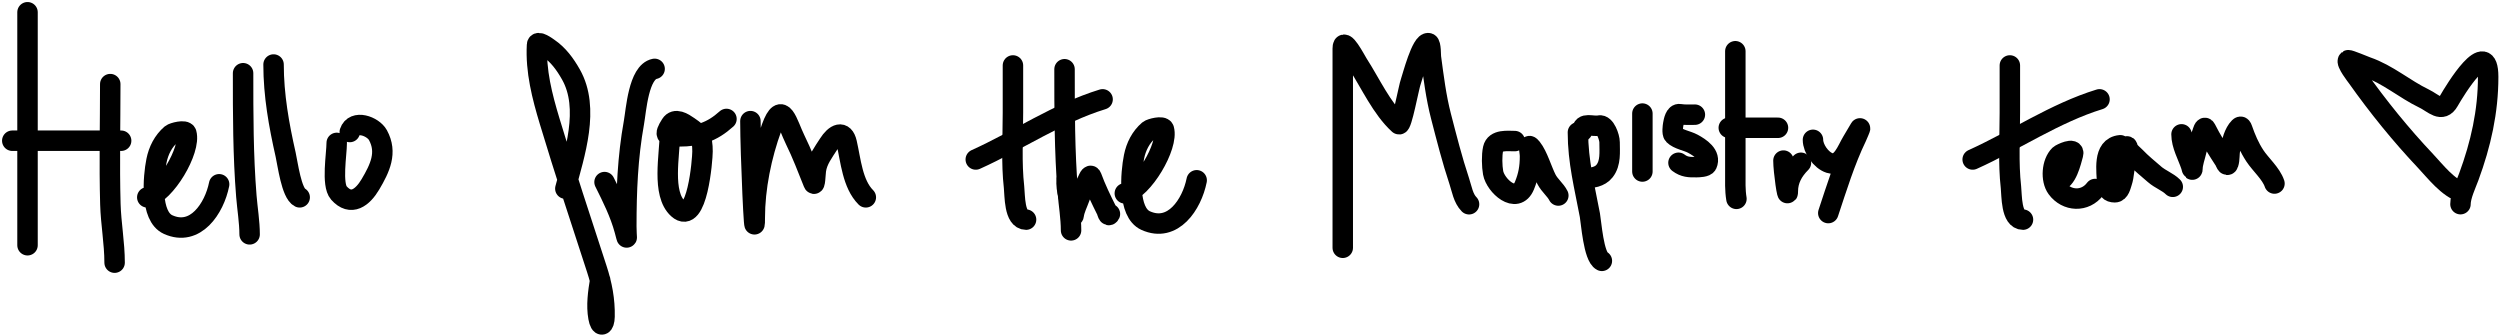
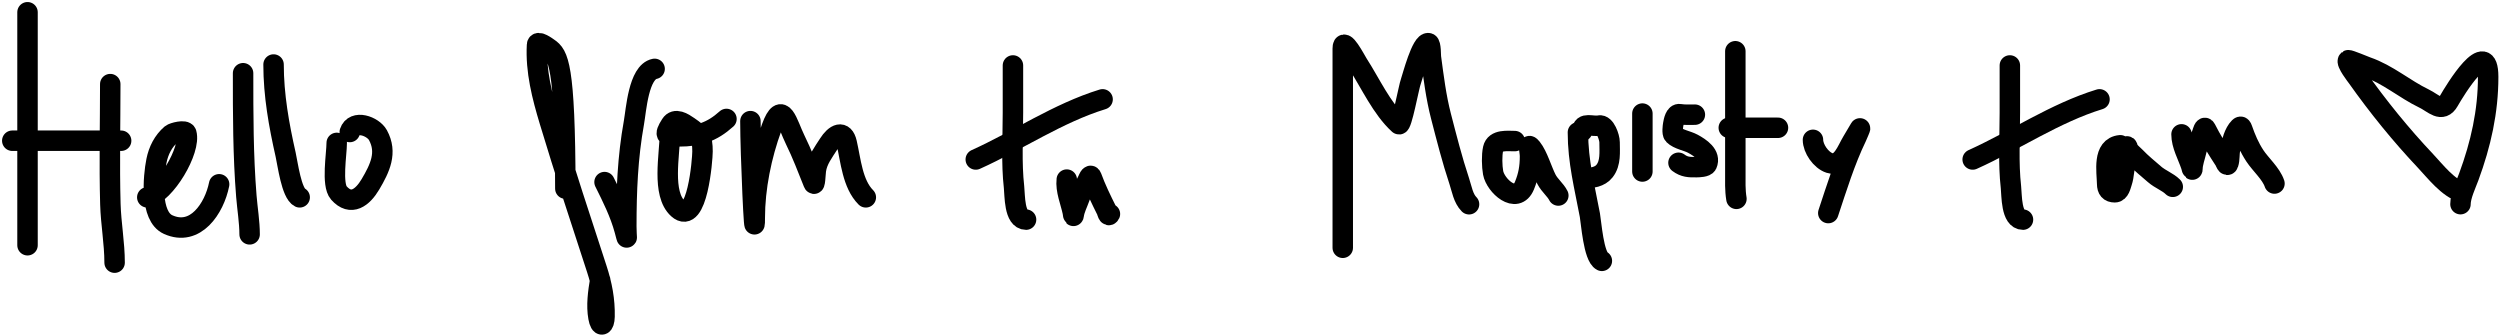
<svg xmlns="http://www.w3.org/2000/svg" width="611" height="82" viewBox="0 0 611 82" fill="none">
  <path d="M6.725 2.995V59.936" stroke="black" stroke-width="5" stroke-linecap="round" />
  <path d="M3 34.393H29.608" stroke="black" stroke-width="5" stroke-linecap="round" />
  <path d="M26.947 20.556C26.947 30.321 26.705 40.123 26.976 49.884C27.109 54.653 28.011 59.438 28.011 64.194" stroke="black" stroke-width="5" stroke-linecap="round" />
  <path d="M35.994 48.23C40.377 47.353 46.713 36.654 45.543 32.561C45.281 31.642 42.293 32.446 41.848 32.827C39.9 34.496 38.742 36.799 38.241 39.301C37.455 43.232 36.599 52.845 41.079 54.882C47.757 57.917 52.377 50.927 53.555 45.037" stroke="black" stroke-width="5" stroke-linecap="round" />
  <path d="M59.41 17.896C59.41 27.903 59.404 37.953 60.208 47.934C60.454 50.977 61.007 54.273 61.007 57.276" stroke="black" stroke-width="5" stroke-linecap="round" />
  <path d="M66.859 15.767C66.859 23.259 68.172 30.541 69.816 37.822C70.314 40.029 71.237 47.225 73.245 48.229" stroke="black" stroke-width="5" stroke-linecap="round" />
  <path d="M82.293 34.925C82.293 37.635 80.998 45.11 82.825 47.165C85.791 50.502 88.638 48.257 90.541 45.036C92.878 41.082 94.694 37.285 92.374 33.033C91.17 30.826 86.522 29.155 85.486 32.264" stroke="black" stroke-width="5" stroke-linecap="round" />
-   <path d="M138.17 46.1C140.405 37.658 144.244 26.509 139.53 18.191C138.105 15.677 136.444 13.387 134.031 11.746C133.722 11.536 131.322 9.728 131.252 10.978C130.898 17.35 132.505 23.553 134.327 29.603C137.976 41.719 141.92 53.708 145.857 65.731C147.114 69.568 147.843 73.343 147.749 77.379C147.697 79.65 146.726 80.118 146.271 77.616C145.728 74.629 146.194 71.397 146.685 68.451" stroke="black" stroke-width="5" stroke-linecap="round" />
+   <path d="M138.17 46.1C138.105 15.677 136.444 13.387 134.031 11.746C133.722 11.536 131.322 9.728 131.252 10.978C130.898 17.35 132.505 23.553 134.327 29.603C137.976 41.719 141.92 53.708 145.857 65.731C147.114 69.568 147.843 73.343 147.749 77.379C147.697 79.65 146.726 80.118 146.271 77.616C145.728 74.629 146.194 71.397 146.685 68.451" stroke="black" stroke-width="5" stroke-linecap="round" />
  <path d="M147.748 44.502C149.63 48.266 151.554 52.133 152.656 56.21C153.487 59.286 153.07 58.188 153.07 55.352C153.07 46.77 153.401 38.421 154.932 29.957C155.477 26.946 156.051 17.617 159.988 16.83" stroke="black" stroke-width="5" stroke-linecap="round" />
  <path d="M163.712 32.795C163.712 37.804 161.651 47.343 165.722 51.007C170.425 55.24 171.694 38.947 171.694 37.023C171.694 33.553 171.092 32.87 168.294 30.933C166.983 30.025 165.019 28.747 163.948 30.43C162.147 33.261 162.823 33.328 165.959 33.328C170.741 33.328 173.999 32.264 177.548 29.07" stroke="black" stroke-width="5" stroke-linecap="round" />
  <path d="M183.402 29.602C183.402 37.494 184.467 61.146 184.467 53.254C184.467 45.907 186.084 38.027 188.606 31.14C191.17 24.137 192.446 30.308 194.341 34.155C196.022 37.566 197.396 41.185 198.805 44.71C199.197 45.688 199.257 42.65 199.397 41.606C199.725 39.143 201.26 37.201 202.53 35.19C204.076 32.743 206.183 31.663 206.936 34.924C207.92 39.189 208.345 44.966 211.607 48.228" stroke="black" stroke-width="5" stroke-linecap="round" />
-   <path d="M274.906 47.254C279.289 46.378 285.625 35.678 284.456 31.585C284.193 30.666 281.205 31.47 280.76 31.851C278.812 33.521 277.654 35.823 277.153 38.326C276.367 42.256 275.511 51.87 279.991 53.906C286.669 56.941 291.289 49.951 292.467 44.061" stroke="black" stroke-width="5" stroke-linecap="round" />
-   <path d="M260.172 16.921C260.172 26.928 260.165 36.977 260.97 46.958C261.216 50.002 261.768 53.297 261.768 56.301" stroke="black" stroke-width="5" stroke-linecap="round" />
  <path d="M247.563 15.997C247.563 19.857 247.563 23.717 247.563 27.577C247.563 33.596 247.161 39.756 247.831 45.749C248.051 47.722 247.844 53.677 250.77 53.677" stroke="black" stroke-width="5" stroke-linecap="round" />
  <path d="M238.477 38.978C248.87 34.291 258.536 27.646 269.475 24.28" stroke="black" stroke-width="5" stroke-linecap="round" />
  <path d="M260.718 43.892C260.421 46.492 261.642 49.264 262.178 51.798C262.224 52.019 262.342 53.243 262.42 52.558C262.572 51.226 263.4 49.611 263.842 48.342C264.353 46.871 265.071 45.508 265.799 44.142C265.911 43.933 266.458 42.385 266.769 43.236C267.8 46.057 269.101 48.734 270.452 51.441C270.56 51.659 270.854 53.155 271.266 52.295" stroke="black" stroke-width="5" stroke-linecap="round" />
  <path d="M328.17 60.559C328.17 44.328 328.17 28.097 328.17 11.866C328.17 8.626 331.324 14.751 331.865 15.591C334.915 20.319 337.726 26.561 341.888 30.344C342.549 30.945 344.339 21.162 344.785 19.996C345.148 19.047 347.438 10.073 349.161 10.565C349.722 10.726 349.67 13.67 349.722 14.054C350.374 18.876 350.952 23.662 352.176 28.393C353.542 33.67 354.915 39.093 356.64 44.269C357.269 46.155 357.601 48.481 359.035 49.916" stroke="black" stroke-width="5" stroke-linecap="round" />
  <path d="M370.212 34.482C368.495 34.482 365.432 34.04 364.92 36.345C364.56 37.967 364.631 40.64 364.92 42.228C365.492 45.372 370.628 50.095 372.577 45.362C373.577 42.934 373.937 40.806 373.937 38.207C373.937 36.734 373.207 34.767 374.351 36.197C375.832 38.048 376.833 41.638 377.958 43.825C378.742 45.35 380.158 46.392 380.855 47.786" stroke="black" stroke-width="5" stroke-linecap="round" />
  <path d="M385.645 32.355C385.645 39.48 387.267 45.647 388.571 52.606C388.89 54.304 389.47 62.738 391.498 63.752" stroke="black" stroke-width="5" stroke-linecap="round" />
  <path d="M386.703 32.03C386.703 29.736 389.22 31.04 390.845 30.679C392.306 30.355 393.384 33.589 393.384 34.762C393.384 37.133 393.706 39.805 392.167 41.784C390.996 43.289 389.022 43.521 387.238 43.521" stroke="black" stroke-width="5" stroke-linecap="round" />
  <path d="M401.4 27.756V41.919" stroke="black" stroke-width="5" stroke-linecap="round" />
  <path d="M414.228 28.023C412.994 28.023 411.736 28.107 410.517 27.904C409.418 27.721 409.082 29.577 408.943 30.339C408.864 30.777 408.619 32.539 409.032 32.952C410.18 34.099 412.331 34.372 413.739 35.134C415.525 36.102 418.207 37.844 417.168 40.182C416.892 40.802 415.209 40.839 414.644 40.85C412.868 40.884 411.644 40.849 410.22 39.781" stroke="black" stroke-width="5" stroke-linecap="round" />
  <path d="M424.116 12.523C424.116 18.184 424.116 23.845 424.116 29.507C424.116 33.703 424.116 37.9 424.116 42.096C424.116 44.267 424.025 46.45 424.383 48.599" stroke="black" stroke-width="5" stroke-linecap="round" />
  <path d="M422.514 31.23H434.539" stroke="black" stroke-width="5" stroke-linecap="round" />
-   <path d="M435.875 39.246C435.875 41.766 436.944 49.248 436.944 46.728C436.944 43.944 438.248 41.683 440.151 39.781" stroke="black" stroke-width="5" stroke-linecap="round" />
  <path d="M443.09 34.17C443.09 36.316 445.033 39.158 447.158 39.841C450.067 40.776 451.44 36.638 452.666 34.615C453.312 33.548 453.962 32.462 454.581 31.379C454.818 30.963 453.85 33.234 453.749 33.442C450.877 39.392 448.911 45.833 446.831 52.074" stroke="black" stroke-width="5" stroke-linecap="round" />
  <path d="M491.21 15.997C491.21 19.857 491.21 23.717 491.21 27.577C491.21 33.596 490.807 39.756 491.477 45.749C491.698 47.722 491.49 53.677 494.417 53.677" stroke="black" stroke-width="5" stroke-linecap="round" />
  <path d="M482.121 38.978C492.514 34.291 502.18 27.646 513.12 24.28" stroke="black" stroke-width="5" stroke-linecap="round" />
-   <path d="M502.7 44.322C505.091 44.322 506.172 39.403 506.649 37.7C507.154 35.899 503.644 37.625 503.353 37.908C501.455 39.752 501.183 43.916 502.7 45.984C505.105 49.263 509.623 49.432 512.053 46.192" stroke="black" stroke-width="5" stroke-linecap="round" />
  <path d="M518.198 35.504C513.79 35.924 514.943 41.961 514.991 44.946C515.012 46.306 515.552 46.995 516.861 46.995C518.018 46.995 518.303 45.339 518.613 44.441C519.513 41.837 519.471 33.616 520.068 36.306C520.214 36.961 521.441 37.905 521.894 38.384C523.362 39.936 525 41.232 526.6 42.63C527.942 43.802 529.83 44.464 531.025 45.659" stroke="black" stroke-width="5" stroke-linecap="round" />
  <path d="M533.164 32.831C533.164 35.448 534.691 38.064 535.51 40.522C535.581 40.736 535.836 41.938 535.836 41.249C535.836 39.909 536.477 38.211 536.772 36.899C537.114 35.38 537.672 33.945 538.241 32.505C538.329 32.284 538.697 30.684 539.103 31.495C540.446 34.181 542.041 36.694 543.69 39.23C543.823 39.434 544.284 40.888 544.596 39.987C544.962 38.928 544.764 37.558 545.056 36.424C545.49 34.737 545.999 32.437 547.268 31.169C547.686 30.75 547.853 31.09 548.01 31.54C548.831 33.884 549.709 35.977 551.083 38.072C552.477 40.198 555.07 42.429 555.879 44.857" stroke="black" stroke-width="5" stroke-linecap="round" />
  <path d="M601.824 46.998C598.326 45.998 595.161 41.842 592.828 39.371C586.756 32.942 581.21 26.092 576.098 18.882C575.978 18.713 573.25 15.237 573.896 14.72C574.077 14.575 578.014 16.23 578.461 16.385C583.627 18.173 587.626 21.768 592.452 24.092C594.751 25.199 596.774 27.672 598.467 24.709C600.031 21.972 608.107 8.689 608.107 18.775C608.107 27.291 606.31 35.235 603.381 43.185C602.694 45.048 601.34 47.866 601.34 49.898" stroke="black" stroke-width="5" stroke-linecap="round" />
</svg>